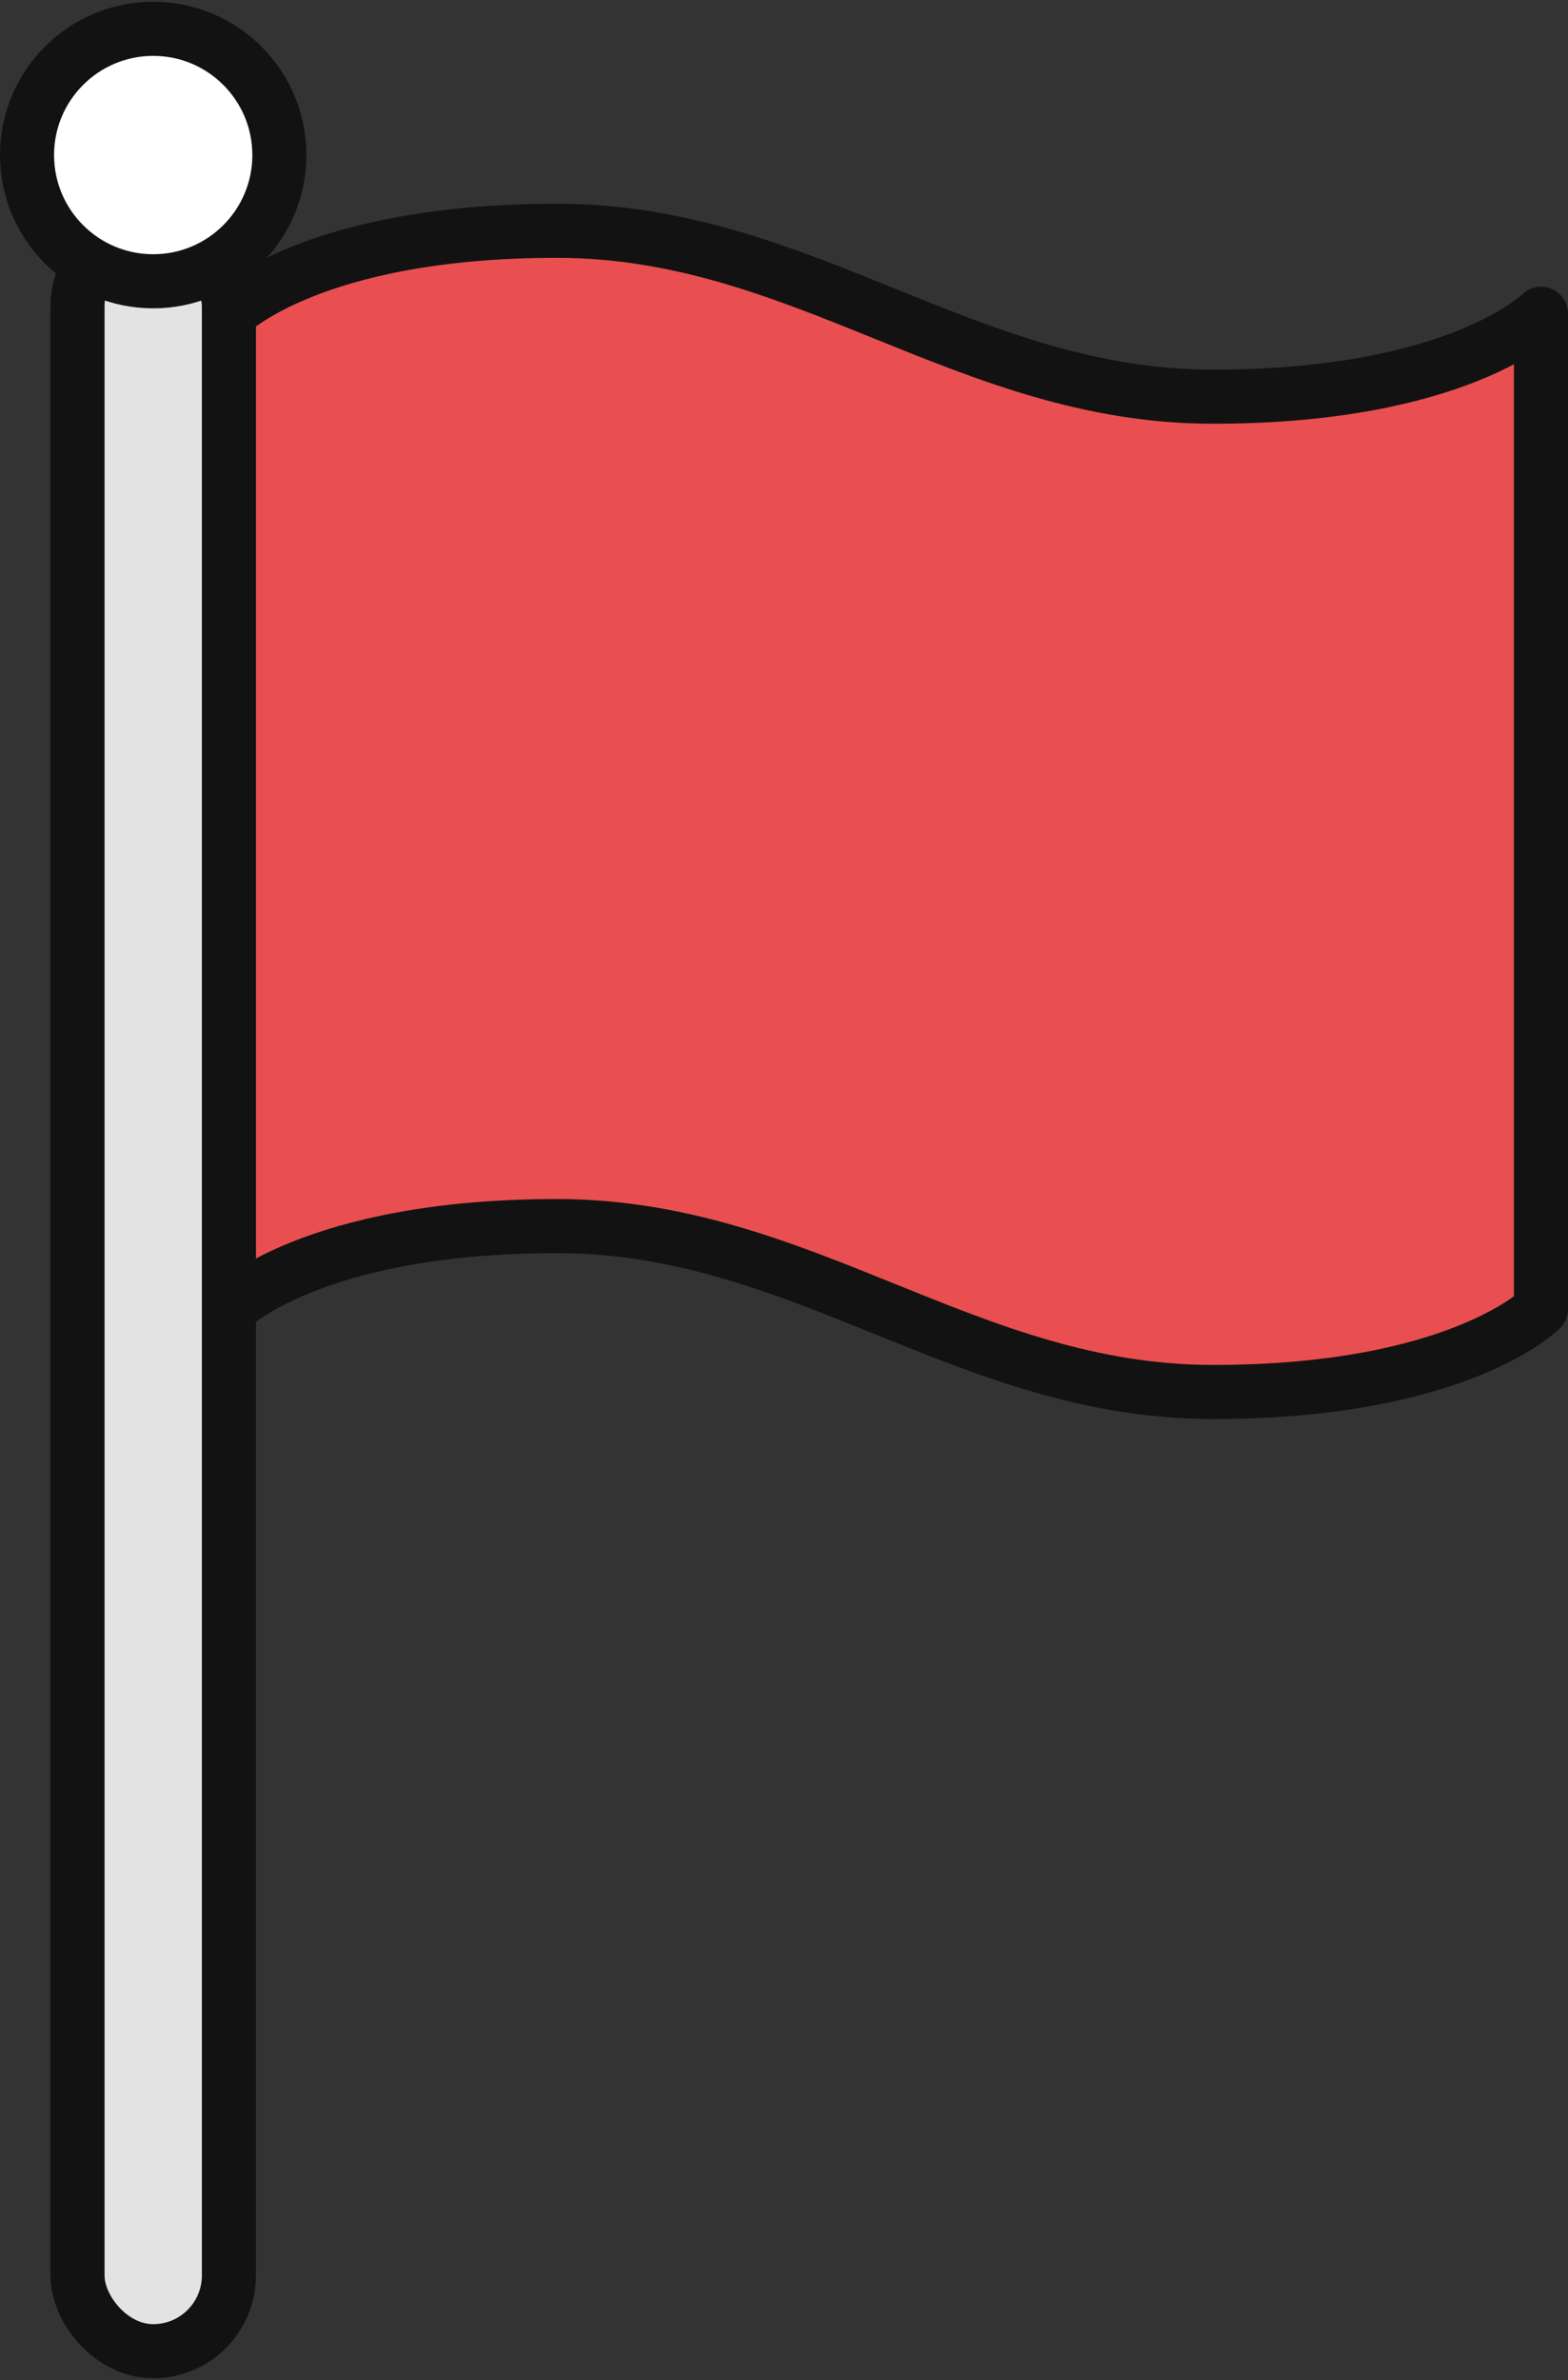
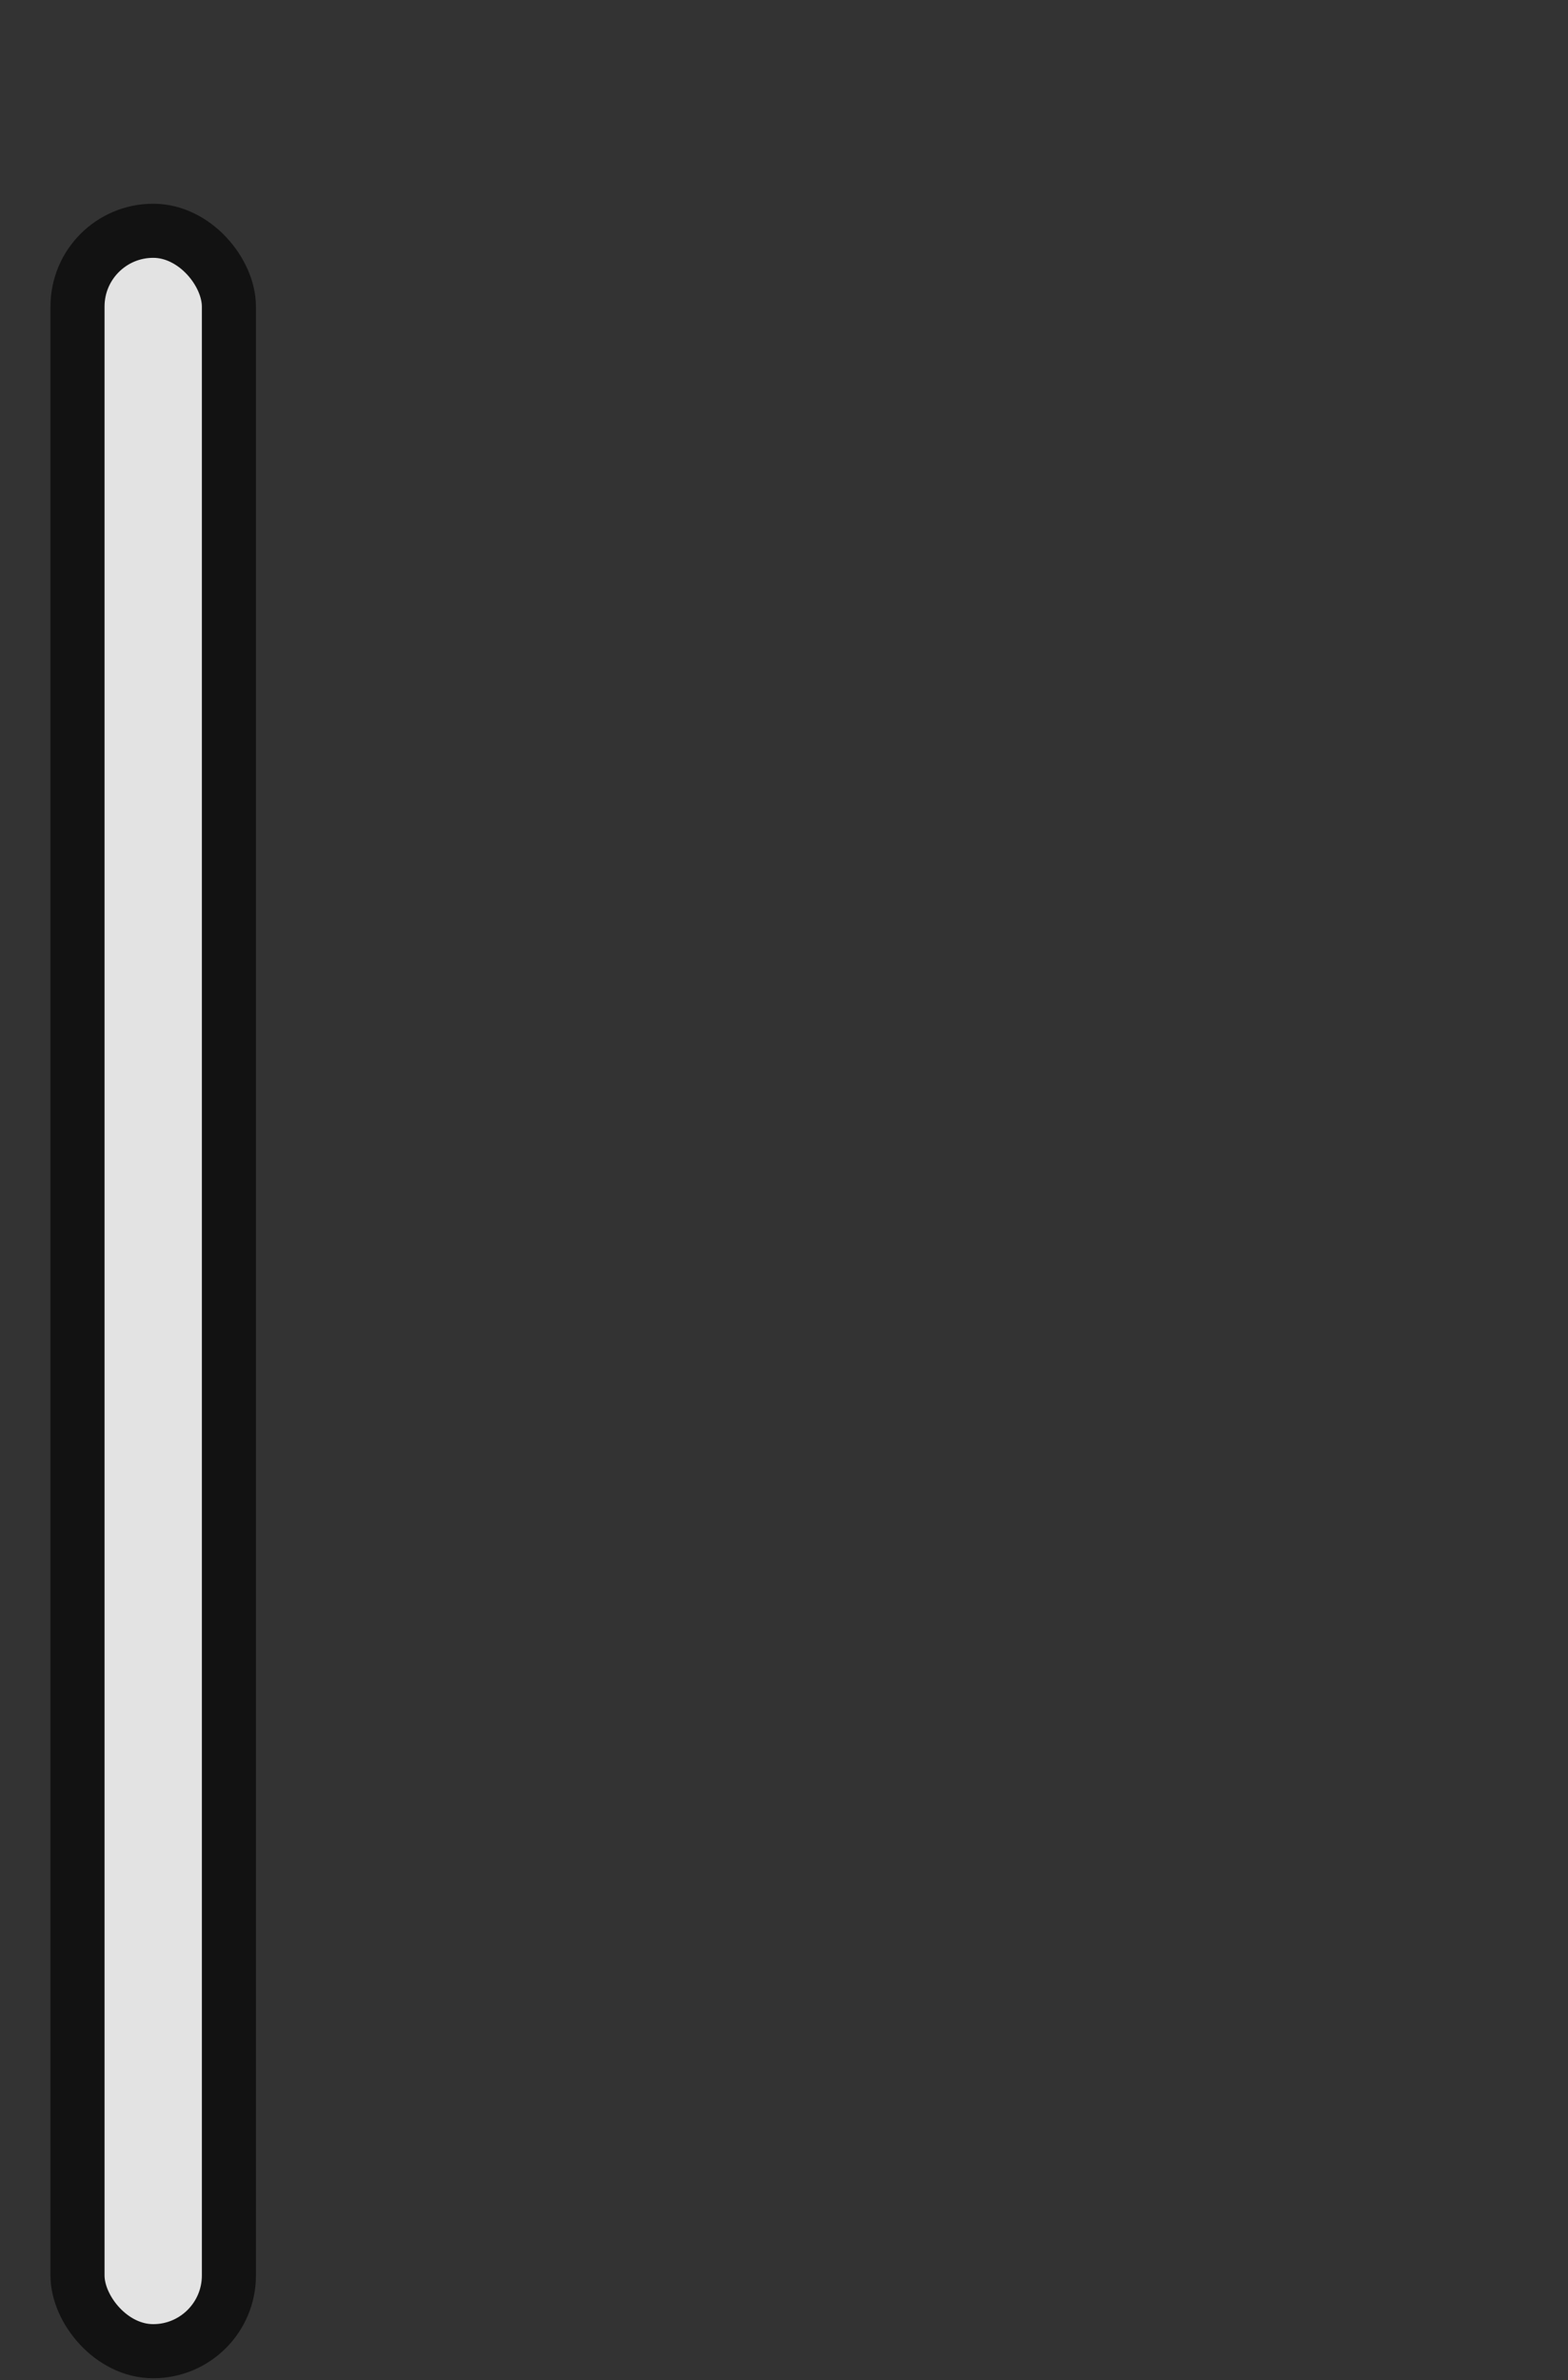
<svg xmlns="http://www.w3.org/2000/svg" width="58" height="88" viewBox="0 0 58 88" fill="none">
  <rect x="0" y="0" width="58" height="88" fill="#333333" stroke="none" />
-   <path d="M8.467 48.4C8.467 48.4 11.5 45.333 20.6 45.333C29.7 45.333 35.767 51.467 44.867 51.467C53.967 51.467 57 48.4 57 48.4V11.6C57 11.6 53.967 14.667 44.867 14.667C35.767 14.667 29.7 8.533 20.6 8.533C11.5 8.533 8.467 11.6 8.467 11.6V48.4Z" fill="#E94F50" stroke="#121212" stroke-width="2" stroke-linecap="round" stroke-linejoin="round" />
  <rect x="2.867" y="8.533" width="5.6" height="78.4" rx="2.8" fill="#E3E3E3" stroke="#121212" stroke-width="2" stroke-linejoin="round" />
-   <ellipse cx="5.667" cy="5.733" rx="4.667" ry="4.667" fill="white" stroke="#121212" stroke-width="2" stroke-linecap="round" stroke-linejoin="round" />
</svg>